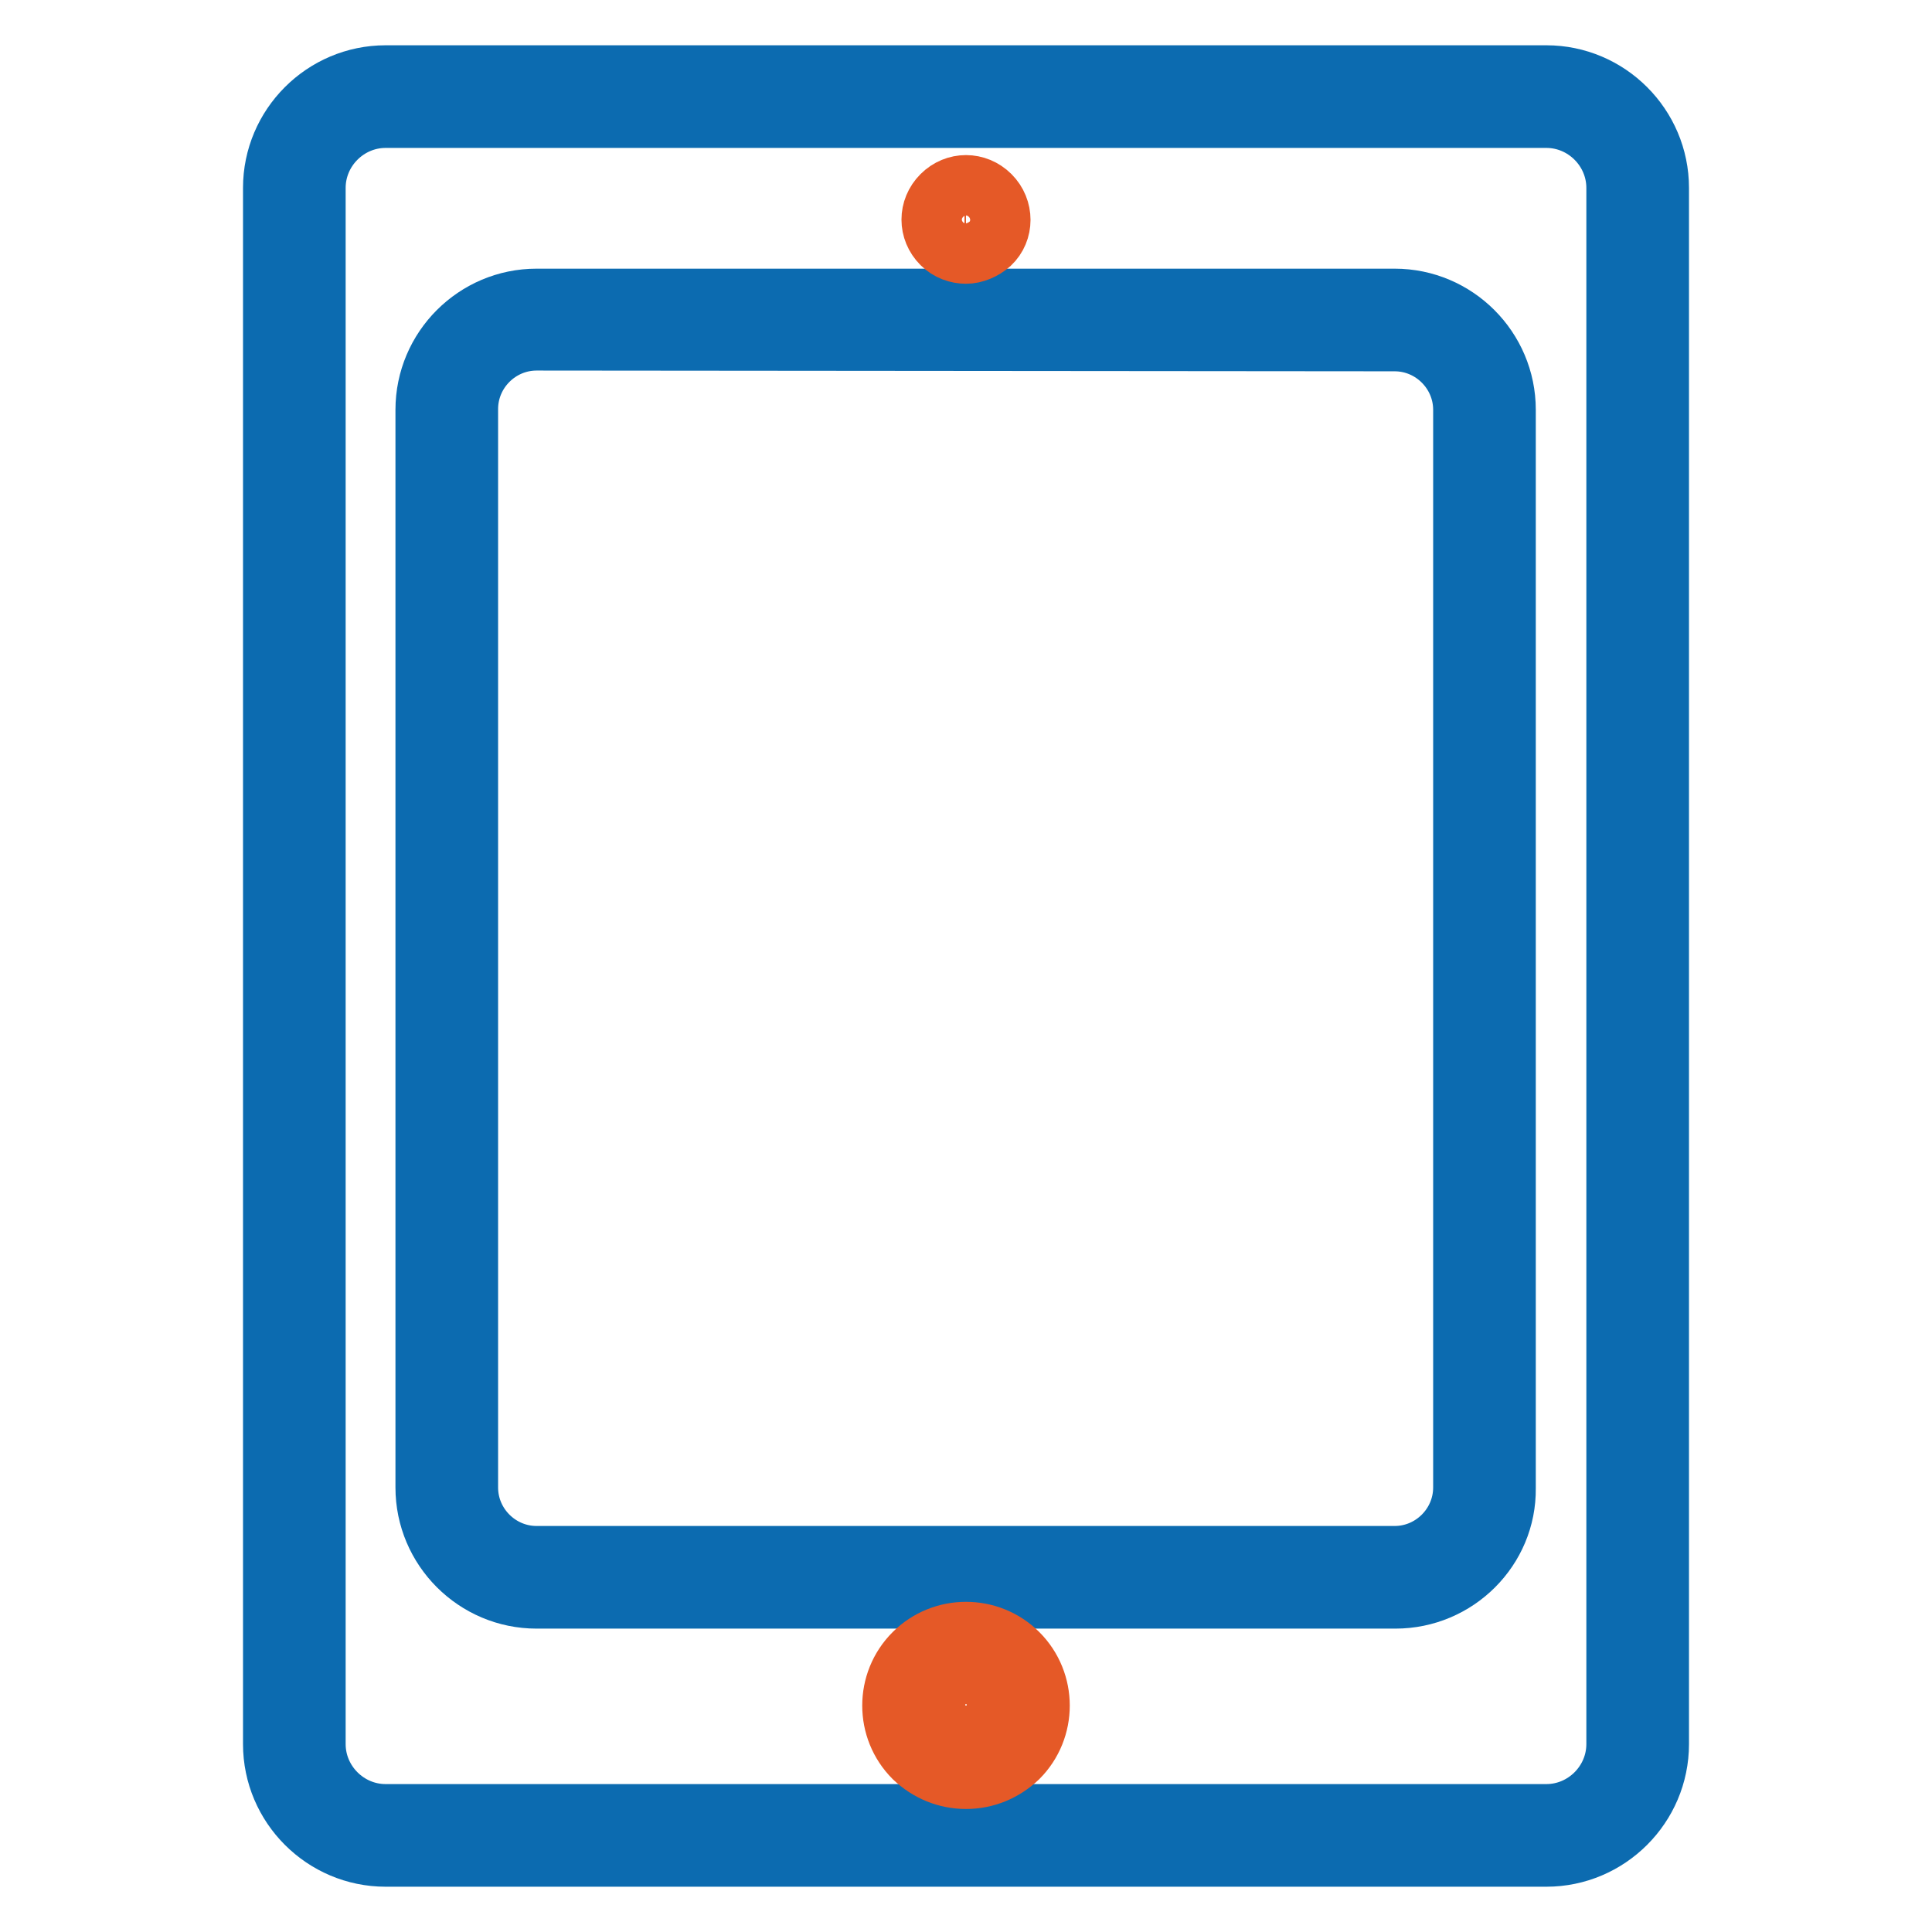
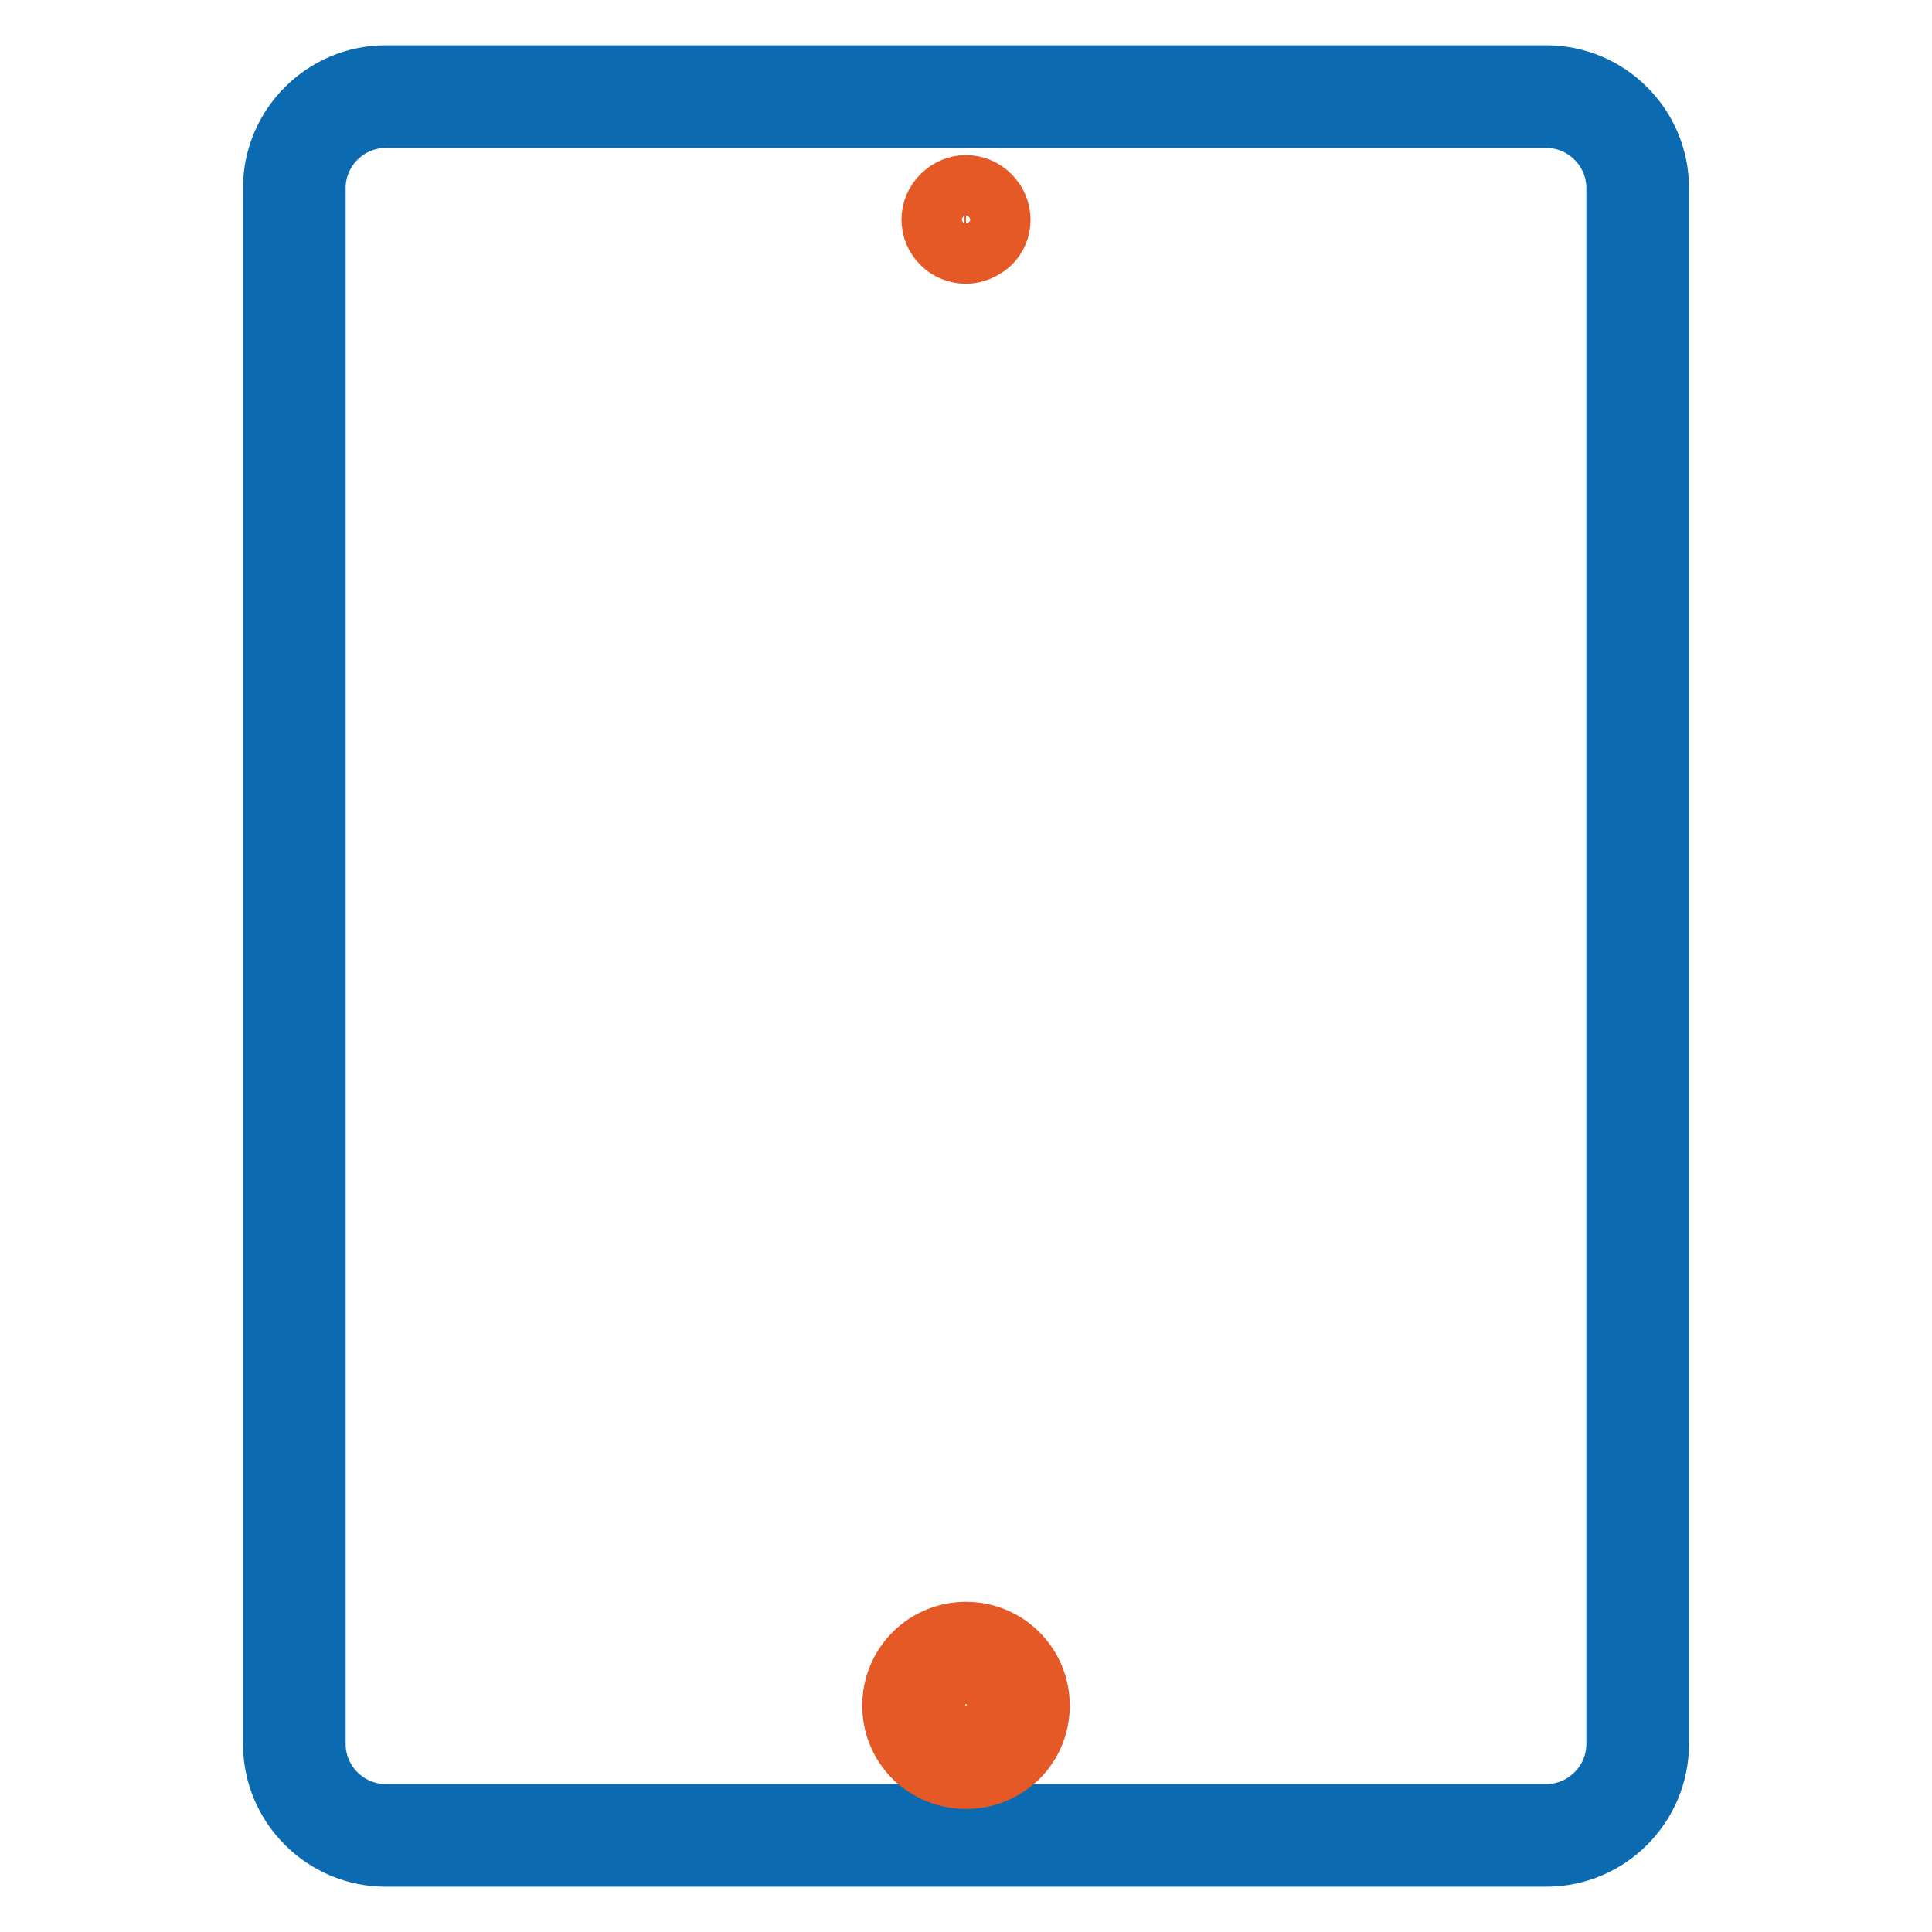
<svg xmlns="http://www.w3.org/2000/svg" version="1.1" x="0px" y="0px" viewBox="0 0 256 256" enable-background="new 0 0 256 256" xml:space="preserve">
  <g>
    <path stroke-width="8" fill-opacity="0" stroke="#0c6bb0" d="M204.9,246H51.1c-8.2,0-14.9-6.7-14.9-14.9V24.9c0-8.2,6.7-14.9,14.9-14.9h153.8c8.2,0,14.9,6.7,14.9,14.9 v206.2C219.8,239.3,213.1,246,204.9,246z M51.1,15.6c-5.1,0-9.3,4.2-9.3,9.3v206.2c0,5.1,4.2,9.3,9.3,9.3h153.8 c5.1,0,9.3-4.2,9.3-9.3V24.9c0-5.1-4.2-9.3-9.3-9.3H51.1z" />
-     <path stroke-width="8" fill-opacity="0" stroke="#0c6bb0" d="M184.9,211.8H71.1c-8.1,0-14.7-6.6-14.7-14.7V54.3c0-8.1,6.6-14.7,14.7-14.7h113.7 c8.1,0,14.7,6.6,14.7,14.7v142.9C199.6,205.2,193,211.8,184.9,211.8z M71.1,45.1c-5,0-9.1,4.1-9.1,9.1v142.9c0,5,4.1,9.1,9.1,9.1 h113.7c5,0,9.1-4.1,9.1-9.1V54.3c0-5-4.1-9.1-9.1-9.1L71.1,45.1L71.1,45.1z" />
    <path stroke-width="8" fill-opacity="0" stroke="#e55927" d="M128,235.7c-2.6,0-5-1-6.9-2.8c-3.8-3.8-3.8-10,0-13.8c3.8-3.8,10-3.8,13.8,0c3.8,3.8,3.8,10,0,13.8 C133,234.7,130.6,235.7,128,235.7z M128,221.8c-1,0-2.1,0.4-2.9,1.2c-1.6,1.6-1.6,4.2,0,5.8c0.8,0.8,1.8,1.2,2.9,1.2 s2.1-0.4,2.9-1.2c1.6-1.6,1.6-4.2,0-5.8C130.1,222.2,129,221.8,128,221.8z M131.2,25.9c-1.8-1.8-4.6-1.8-6.4,0 c-1.8,1.8-1.8,4.6,0,6.4c0.9,0.9,2.1,1.3,3.2,1.3s2.3-0.5,3.2-1.3C133,30.6,133,27.7,131.2,25.9L131.2,25.9z M128,28.3 c-0.1,0-0.1,0-0.2,0C127.9,28.3,127.9,28.3,128,28.3C128,28.3,128,28.3,128,28.3z" />
  </g>
</svg>